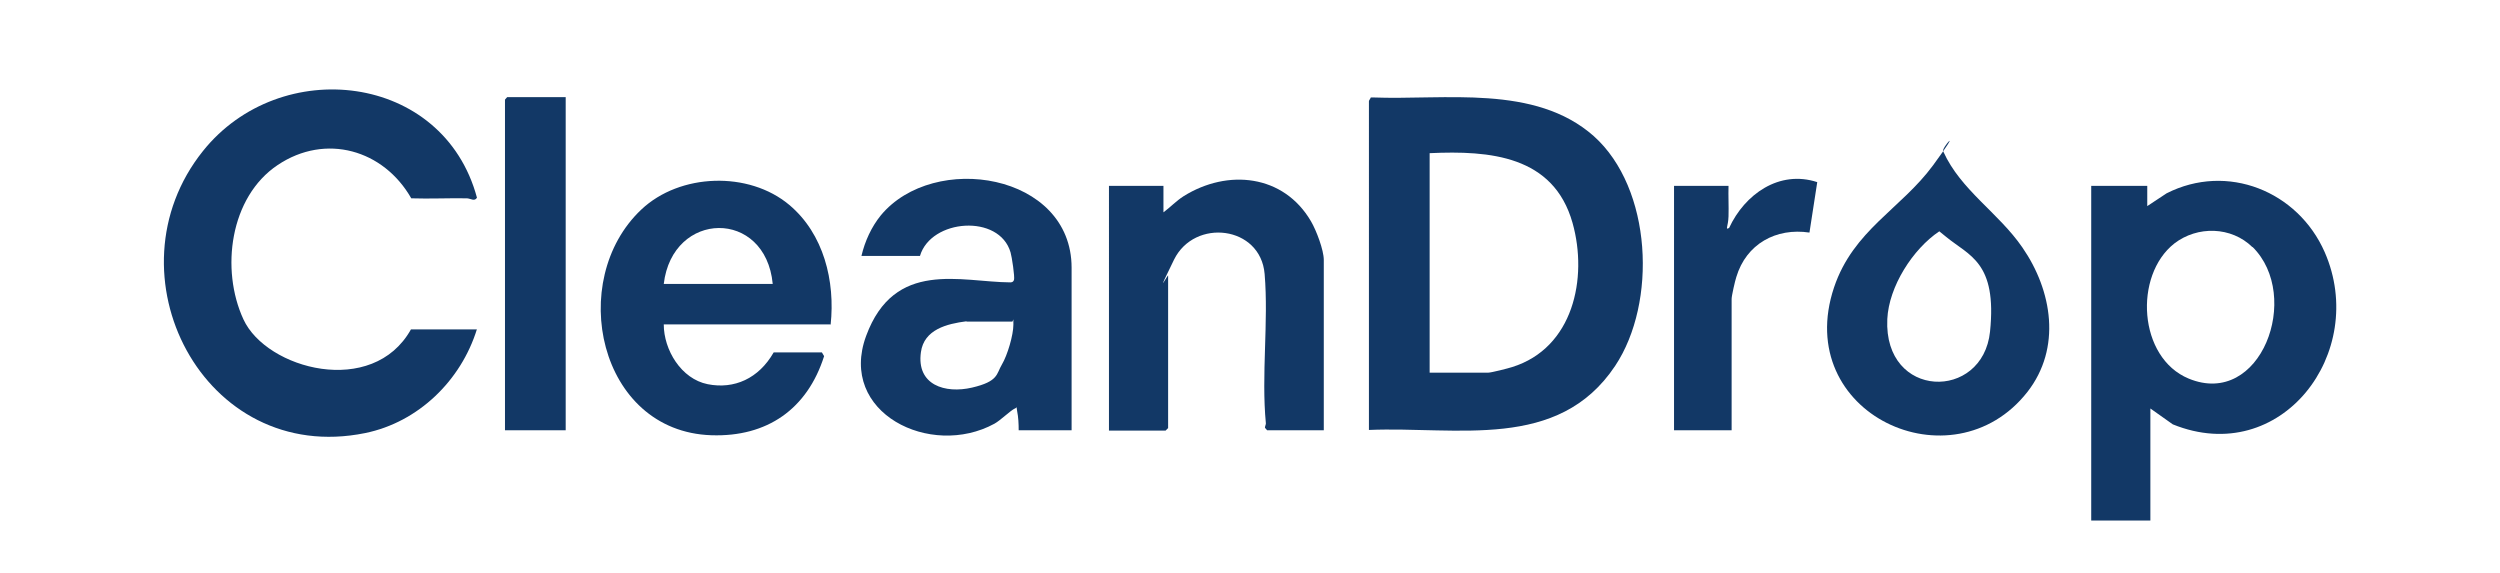
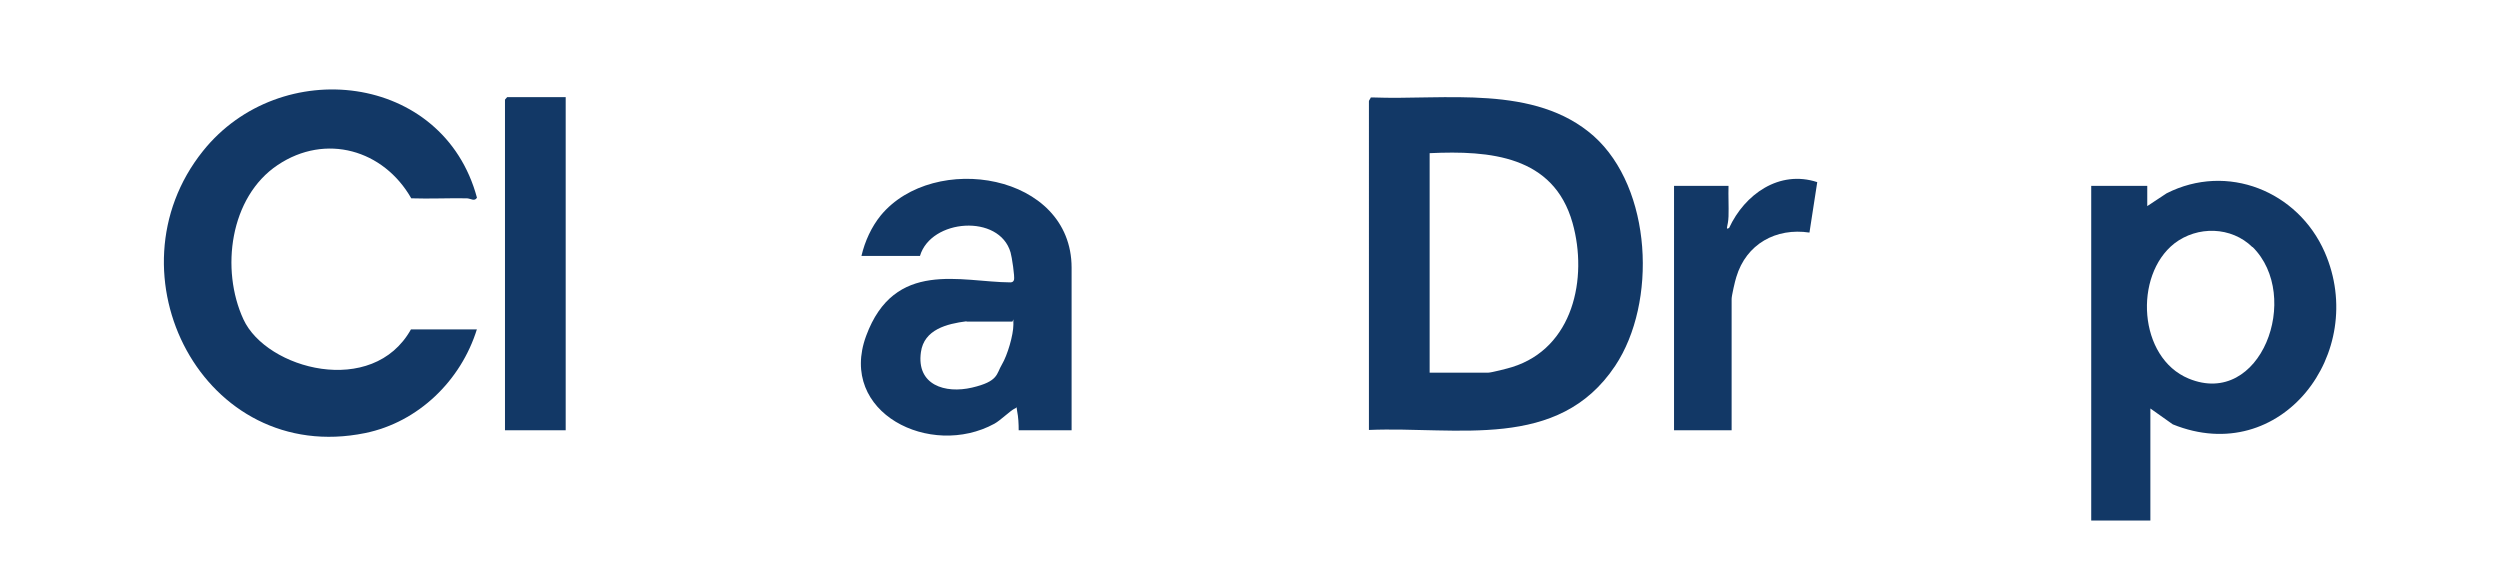
<svg xmlns="http://www.w3.org/2000/svg" viewBox="0 0 803 184" version="1.1" id="Layer_1">
  <defs>
    <style>
      .st0 {
        fill: #123866;
      }
    </style>
  </defs>
  <path d="M439.7,32.5c0-.3.5-.8.6-1.2h.6c23.2.9,52.1-4.3,71,12.4,18.8,16.8,20.4,53.5,6.9,73.8-18.3,27.5-50.8,19.4-79.1,20.6V32.5ZM459.2,49.2v70.5h18.8c1,0,6.5-1.4,7.7-1.8,19.6-6.1,24.4-28.5,19.4-46.3-6.1-21.6-26.5-23.3-45.9-22.4Z" class="st0" />
  <path d="M153.2,105.7c-5.1,16.5-18.8,29.9-35.9,33.4-52,10.6-83.6-51.3-52.1-90.6,24.8-31,77.2-25.2,88,15-.8,1.3-1.9.3-3.2.2-6-.1-12,.2-17.9,0-8.9-15.6-27.5-21-42.9-10.7-15.4,10.3-18.4,33.6-11,49.6s41.5,25.2,53.8,3.2h21.2Z" class="st0" />
  <path d="M690.7,131.2v36h-19V59.7h18v6.5s6.2-4.1,6.2-4.1c19.5-9.9,42.2-.7,50.8,18.9,14.1,32.2-14,69.4-48.8,55.3l-7.2-5.1ZM723.5,79.4c-6.8-6.7-17.7-6.9-25.1-1.2-13.1,10.3-11.6,36.7,4.6,43.4,23.2,9.6,36.5-26.5,20.5-42.3Z" class="st0" />
-   <path d="M266.7,104.2h-53.5c0,8.2,5.6,17.5,14.1,19.2s16.4-1.8,21.2-10.2h15.5l.7,1.2c-5.4,17-18.3,26-36.2,25.4-36.3-1.2-46.6-49.8-22.5-72.5,12.4-11.7,34.5-12.4,47.5-1.5,11.1,9.3,14.8,24.5,13.3,38.5ZM248.2,91.2c-2.3-24.2-32.2-23.7-35,0h35Z" class="st0" />
  <path d="M344.2,138.2h-17c0-2.1-.1-4.2-.5-6.2s.2-1.1-.7-.8c-1.4.6-4.6,3.8-6.6,4.9-20.5,11.2-50.3-3.5-41.2-28.2s30.4-17.3,46.3-17.2c.6,0,1-.2,1.2-.8.3-.9-.7-7.5-1.1-8.8-3.6-12.5-25.6-10.8-29.1,1.1h-18.8c1.1-4.7,3.2-9.3,6.2-13,17-20.6,61.3-13.6,61.3,16.8v52.2ZM310.4,103.2c-6.2.8-13.6,2.6-14.6,9.9-1.5,10.6,7.8,13.4,16.4,11.4s7.8-4.4,9.6-7.4,3.7-9.5,3.7-12.8,0-.7-.5-1h-14.5Z" class="st0" />
-   <path d="M425.2,138.2h-18.2l-.7-.8c0-.5.3-1,.3-1.4-1.5-15.7.9-32.5-.4-48s-22.5-18-29.1-4.6-1.9,4.6-1.9,5.1v49l-.8.8h-18.2V59.7h17.5v8.5c2.3-1.7,4-3.6,6.5-5.2,14.1-8.8,32.1-7,40.9,8.1,1.7,2.9,4.1,9.2,4.1,12.4v54.8Z" class="st0" />
-   <path d="M624.2,48.7c5.6,12.4,17.7,19.6,25.4,30.8,9.6,13.9,12.6,32.3,1.6,46.4-24.1,30.7-75.7,7-62.1-33.6,6.2-18.4,21.5-25.2,31.8-39.2s2.3-5.2,3.3-4.5ZM625,76c-.7-.6-1.4-1.1-2.1-1.7-8.5,5.7-16.2,17.7-16.7,28.2-1.2,25.8,30.7,26.4,33,4s-6.7-24.3-14.2-30.5Z" class="st0" />
  <polygon points="181.7 31.2 181.7 138.2 162.2 138.2 162.2 32 162.9 31.2 181.7 31.2" class="st0" />
  <path d="M555.2,59.7c-.1,3.2.1,6.5,0,9.8s-1.2,4.5.2,3.7c5-10.8,16.1-18.7,28.3-14.7l-2.5,16.2c-10.7-1.6-20.3,3.6-23.5,14.3-.4,1.2-1.5,6-1.5,7v42.2h-18.5V59.7h17.5Z" class="st0" />
</svg>